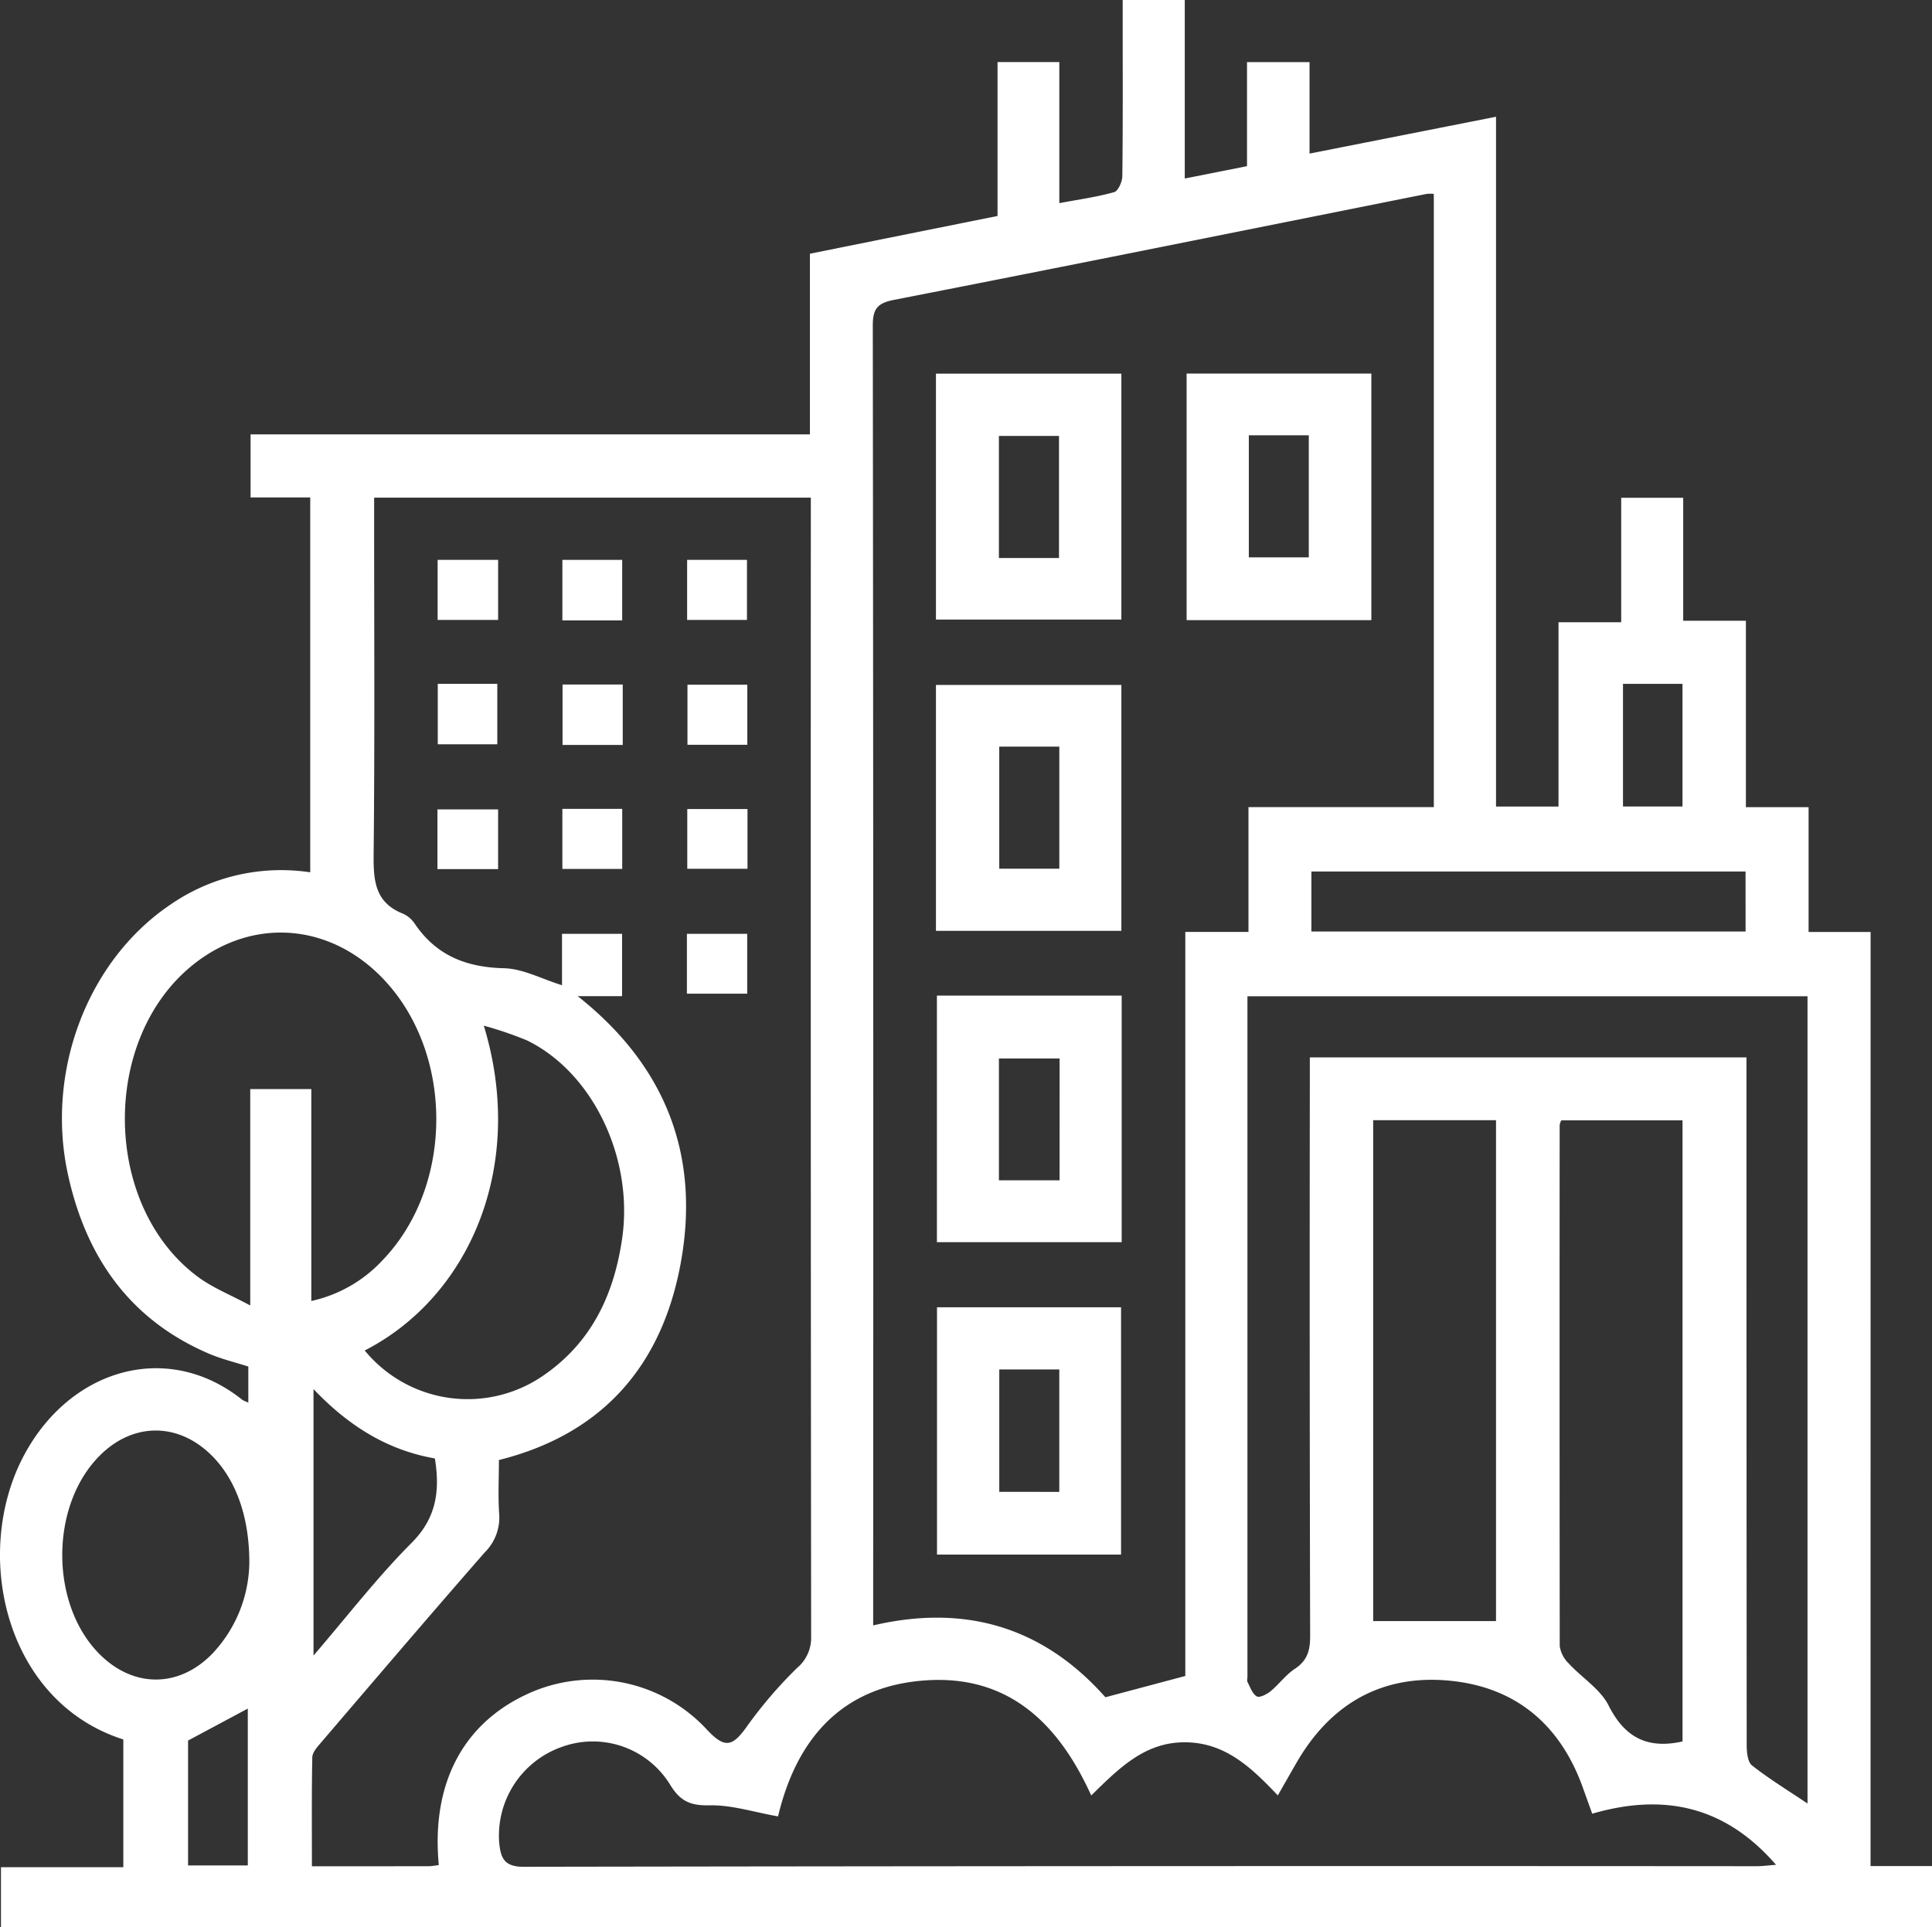
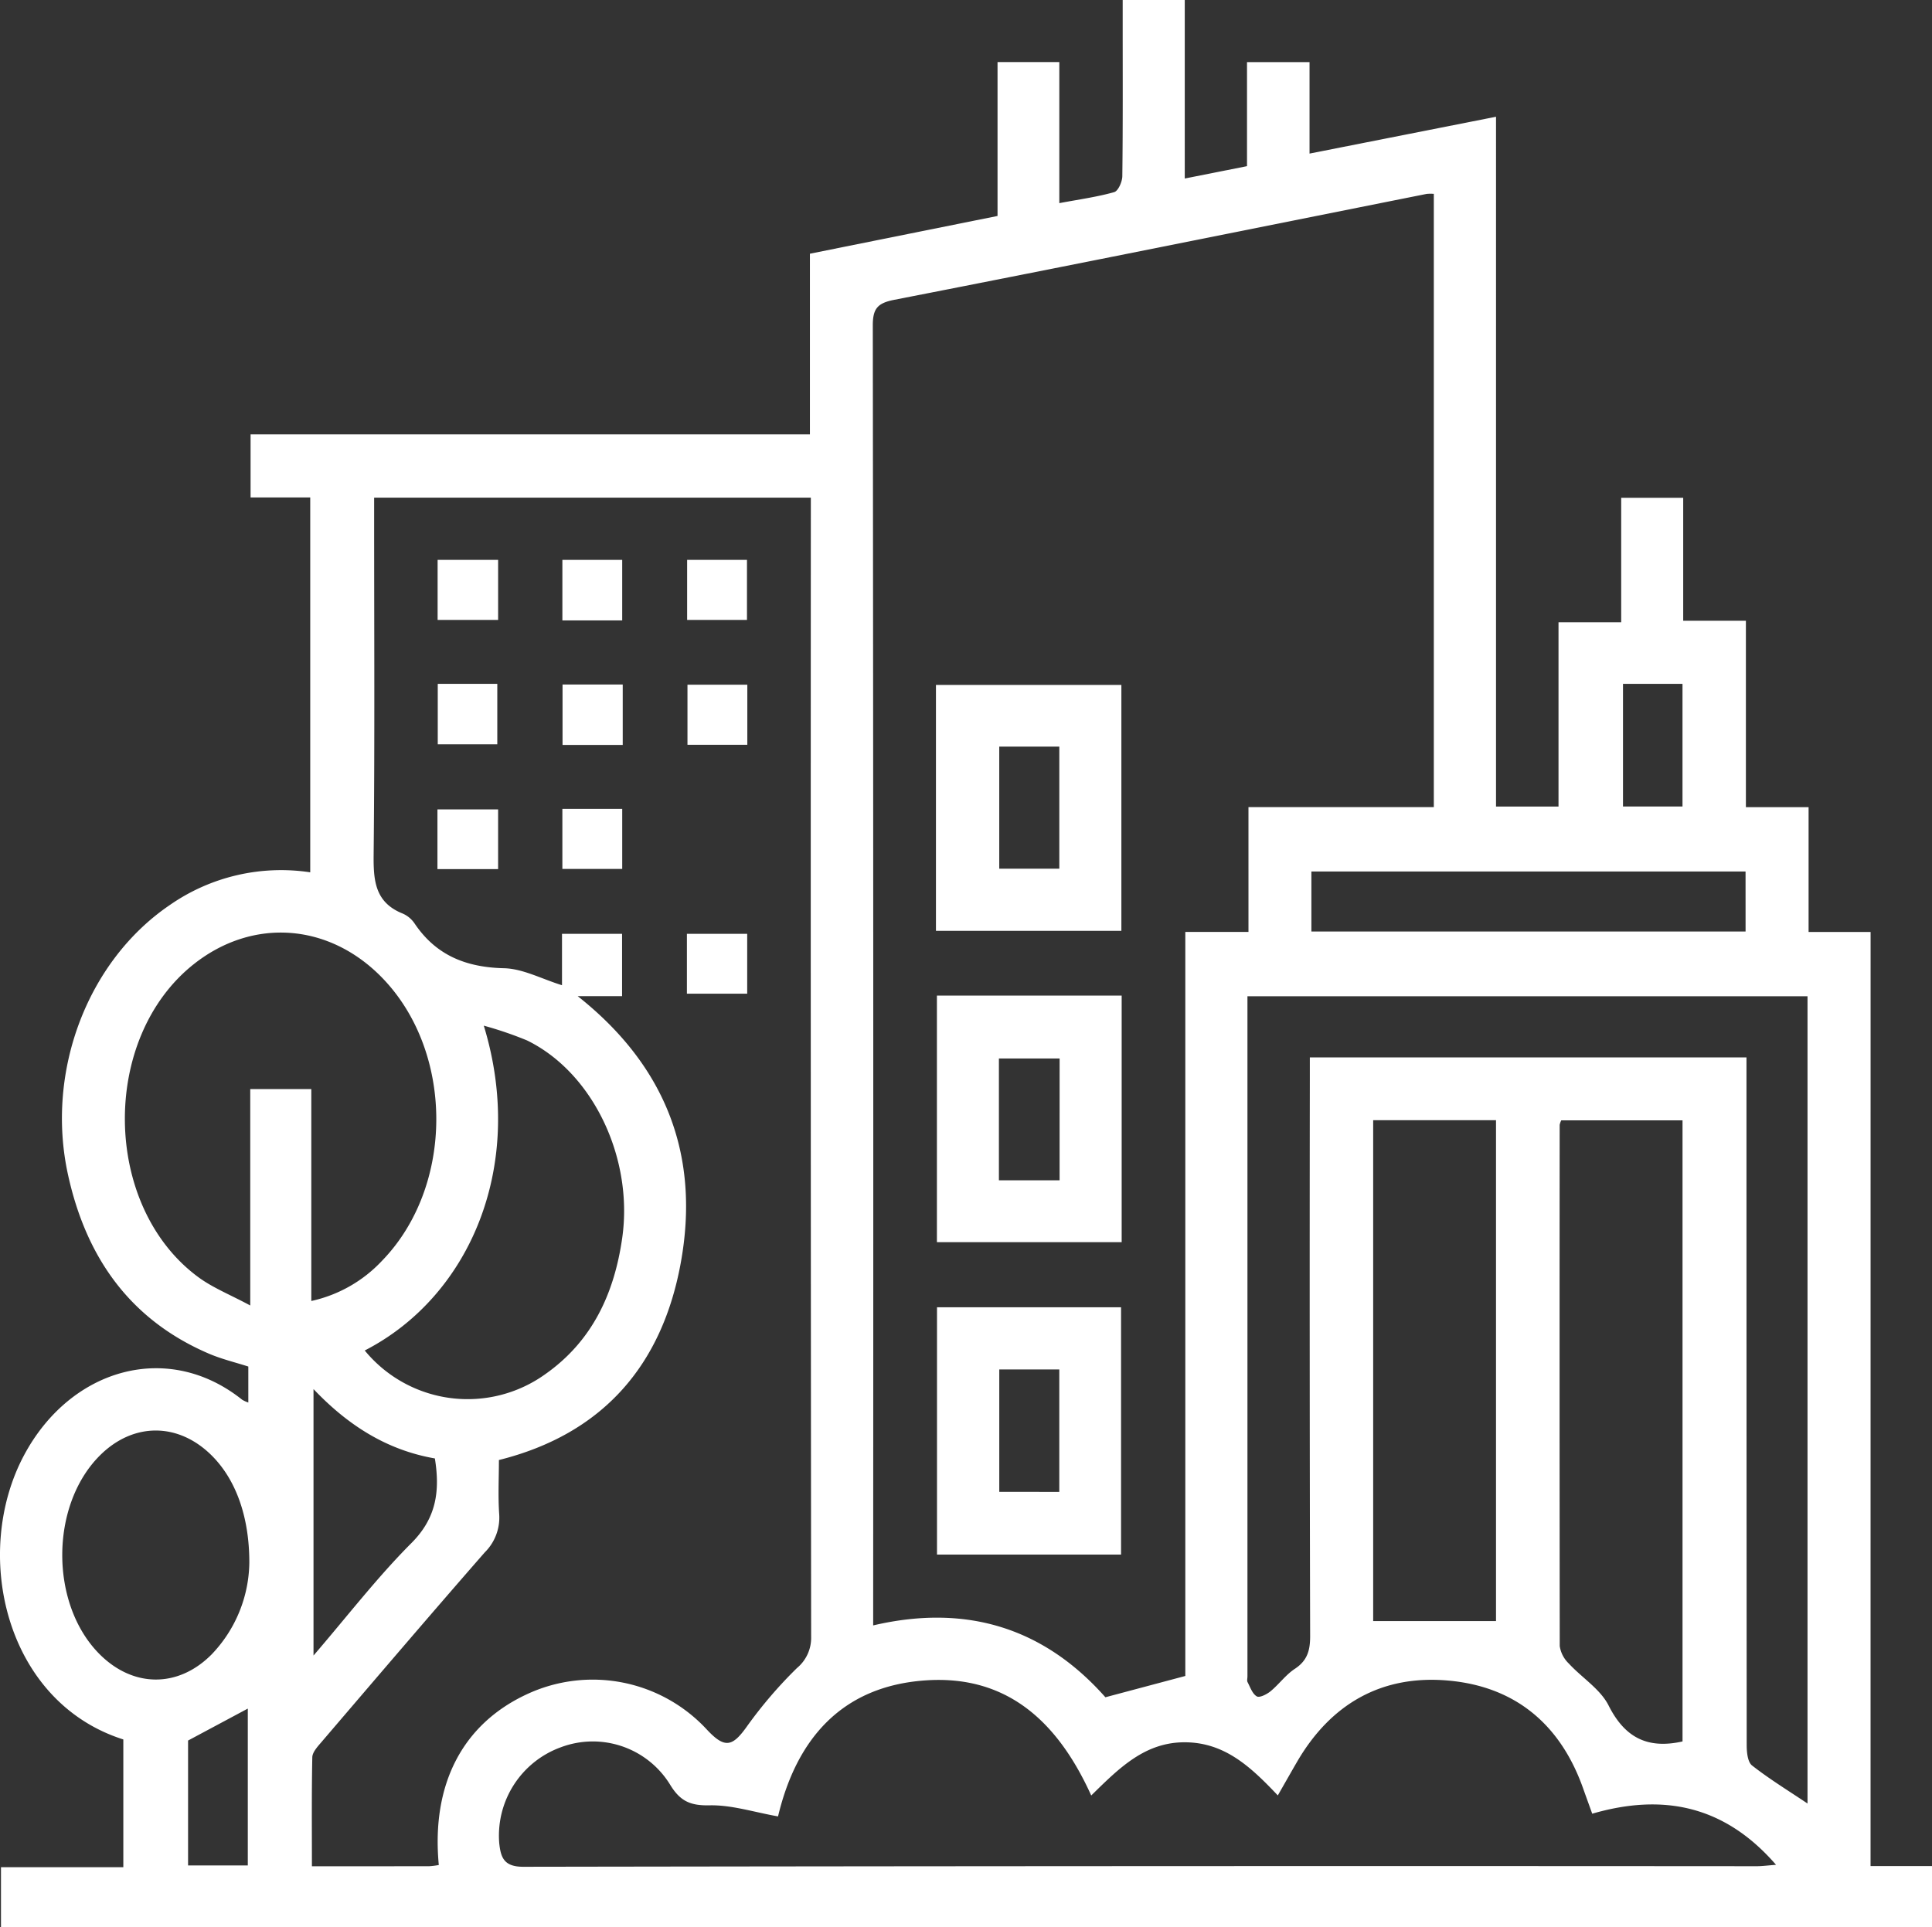
<svg xmlns="http://www.w3.org/2000/svg" width="340.104" height="339.317" viewBox="0 0 340.104 339.317">
  <rect x="0" y="0" width="340.104" height="339.317" fill="#333333" stroke="none" />
  <g id="Group_171" data-name="Group 171" transform="translate(-779.946 -347.868)">
    <path id="Path_82" data-name="Path 82" d="M1109.233,676.431h10.818v10.754H780.117V676.629h21.538V654.135c-20.871-6.642-26.727-32.867-17.423-50.144,8.213-15.251,25.317-20.091,38.347-9.668a5.809,5.809,0,0,0,1.081.49v-6.337c-2.274-.734-4.707-1.31-6.969-2.282-13.966-6-21.61-17.053-24.775-31.5-3.979-18.162,3.423-37.636,17.936-47.487a34.3,34.3,0,0,1,24.706-5.749V435.455h-10.5v-11.1h98.463V392.54l33.029-6.648v-27.1h10.876v24.843c3.528-.664,6.653-1.089,9.658-1.939.708-.2,1.421-1.83,1.433-2.811.109-9.018.064-18.039.065-27.059v-3.96h10.927V379.3l10.957-2.177V358.81h11.007v16.1l32.829-6.486V489.876h11V457.431h11.035V435.515h10.916v21.651h11.036v32.817h11.036V511.96h10.915ZM845.808,435.485v3.83c0,19.638.117,39.278-.087,58.914-.049,4.608.179,8.518,5.122,10.493a4.888,4.888,0,0,1,2.087,1.745c3.776,5.607,9.046,7.72,15.738,7.878,3.327.079,6.613,1.878,10.211,2.991v-9.052h10.575v10.975h-7.817c15.65,12.369,21.582,28.22,18.137,47.026-3.267,17.826-13.575,30.047-32,34.65,0,3.2-.172,6.393.052,9.562a8.627,8.627,0,0,1-2.552,6.707c-9.7,11.1-19.26,22.312-28.841,33.511-.643.751-1.491,1.69-1.51,2.556-.128,6.34-.069,12.684-.069,19.19,7.2,0,13.938.005,20.676-.01a12.785,12.785,0,0,0,1.661-.212c-1.343-14.177,4.152-24.788,15.5-30.062a27.371,27.371,0,0,1,31.741,6.272c3.1,3.3,4.446,2.972,6.958-.548a77.735,77.735,0,0,1,8.852-10.341,6.9,6.9,0,0,0,2.495-5.491q-.1-98.478-.054-196.954v-3.627ZM1032.351,382a7.594,7.594,0,0,0-1.253.008c-31.241,6.239-62.469,12.54-93.735,18.649-2.973.581-3.777,1.579-3.773,4.54q.128,112.507.067,225.015v3.843c16.568-3.871,30.157.543,40.881,12.65l14.067-3.748v-131h11.118V489.981h32.629ZM972.043,664c-5.822-12.858-14.727-21.334-29.343-20.253-14.765,1.091-22.593,10.512-25.791,23.937-4.251-.752-8.15-2.03-12.021-1.951-3.405.07-5.2-.7-7-3.673a15.97,15.97,0,0,0-19.177-6.563,16.552,16.552,0,0,0-10.884,16.86c.266,2.559.818,4.2,4.244,4.195q108.563-.177,217.125-.1c.95,0,1.9-.132,3.4-.244-9.088-10.486-19.926-12.615-32.359-9-.623-1.732-1.123-3.105-1.612-4.482-3.973-11.193-11.874-17.881-23.665-18.954s-20.772,4.1-26.725,14.369c-1.061,1.83-2.1,3.672-3.347,5.845-4.712-4.971-9.265-9.274-16.232-9.353C981.541,654.558,977.006,659.128,972.043,664Zm115.348-129.957v4.287q0,58.381.038,116.762c0,1.239.151,3,.941,3.623,3.088,2.42,6.46,4.477,9.766,6.7V523.277H999.543V643.03c0,.342-.118.747.023,1.016.471.9.854,2.065,1.627,2.506.491.28,1.762-.365,2.424-.909,1.494-1.229,2.669-2.892,4.263-3.939,2.189-1.438,2.7-3.218,2.7-5.724q-.122-48.965-.054-97.93v-4.006ZM834.748,576.933a24.087,24.087,0,0,0,12.424-7.055c12.759-13.1,12.773-36.771.029-49.873-9.367-9.63-22.773-10.591-33.142-2.377-16.467,13.045-16.122,42.578.75,55.073,2.577,1.909,5.67,3.128,9.19,5.025v-38.1h10.748Zm241.386,77.553V545.126h-21.349a3.263,3.263,0,0,0-.28.807q-.037,45.88.013,91.76a5.314,5.314,0,0,0,1.589,3.063c2.308,2.515,5.551,4.5,7.012,7.4C1065.927,653.73,1069.888,655.881,1076.134,654.485ZM1021.676,545.1v88.195H1043.3V545.1ZM844.154,585.65a23.434,23.434,0,0,0,31.739,4.2c8.3-5.821,12.185-14.213,13.583-23.993,2.011-14.074-5.141-29.125-16.751-34.8a64.663,64.663,0,0,0-7.615-2.6C872.56,552.825,862.851,576.038,844.154,585.65Zm-20.317,37.357c.01-8.158-2.414-14.632-6.546-18.793-5.9-5.937-13.875-5.966-19.771-.072-8.79,8.787-8.824,26.145-.068,34.951,5.911,5.945,13.863,6.009,19.755.06A23.771,23.771,0,0,0,823.837,623.007Zm263.391-121.69H1010.8v10.561h76.432ZM856.5,604.656c-8.567-1.49-15.4-5.935-21.365-12.212v46.916c5.98-6.954,11.221-13.776,17.248-19.817C856.728,615.185,857.436,610.485,856.5,604.656Zm-32.932,71.659V648.7l-10.515,5.626v21.992Zm242.084-208.037v21.591h10.476V468.278Z" fill="#fff" />
    <path id="Path_83" data-name="Path 83" d="M874.8,455.614v10.575H864.149V455.614Z" transform="translate(-7.166 -9.17)" fill="#fff" />
    <path id="Path_84" data-name="Path 84" d="M898.686,466.274H888.155V455.616h10.531Z" transform="translate(-9.209 -9.17)" fill="#fff" />
    <path id="Path_85" data-name="Path 85" d="M912.158,455.614h10.535V466.19H912.158Z" transform="translate(-11.252 -9.17)" fill="#fff" />
    <path id="Path_86" data-name="Path 86" d="M864.178,479.473h10.48v10.642h-10.48Z" transform="translate(-7.169 -11.2)" fill="#fff" />
    <path id="Path_87" data-name="Path 87" d="M898.781,490.244H888.187V479.608h10.594Z" transform="translate(-9.212 -11.212)" fill="#fff" />
    <path id="Path_88" data-name="Path 88" d="M922.76,490.217H912.224V479.641H922.76Z" transform="translate(-11.258 -11.215)" fill="#fff" />
    <path id="Path_89" data-name="Path 89" d="M874.795,503.637v10.512H864.117V503.637Z" transform="translate(-7.164 -13.257)" fill="#fff" />
-     <path id="Path_90" data-name="Path 90" d="M922.786,503.569v10.516h-10.6V503.569Z" transform="translate(-11.255 -13.251)" fill="#fff" />
    <path id="Path_91" data-name="Path 91" d="M912.115,538.12V527.586h10.614V538.12Z" transform="translate(-11.248 -15.295)" fill="#fff" />
-     <path id="Path_92" data-name="Path 92" d="M888.153,503.536h10.535v10.576H888.153Z" transform="translate(-9.209 -13.248)" fill="#fff" />
-     <path id="Path_93" data-name="Path 93" d="M1040.787,419.762v43.414h-32.52V419.762Zm-21.57,10.867v21.494h10.556V430.629Z" transform="translate(-19.432 -6.119)" fill="#fff" />
+     <path id="Path_92" data-name="Path 92" d="M888.153,503.536h10.535v10.576H888.153" transform="translate(-9.209 -13.248)" fill="#fff" />
    <path id="Path_94" data-name="Path 94" d="M960.036,522.979V479.685h32.641v43.294Zm11.143-32.435v21.493h10.573V490.544Z" transform="translate(-15.327 -11.218)" fill="#fff" />
    <path id="Path_95" data-name="Path 95" d="M960.22,539.47h32.524v43.417H960.22Zm21.6,11.074H971.134v21.447h10.681Z" transform="translate(-15.342 -16.307)" fill="#fff" />
    <path id="Path_96" data-name="Path 96" d="M992.638,642.994h-32.4V599.455h32.4Zm-10.874-11.04V610.4H971.2v21.553Z" transform="translate(-15.344 -21.412)" fill="#fff" />
-     <path id="Path_97" data-name="Path 97" d="M960.036,463.076V419.781h32.641v43.295Zm21.66-10.838V430.745h-10.58v21.493Z" transform="translate(-15.327 -6.12)" fill="#fff" />
  </g>
</svg>